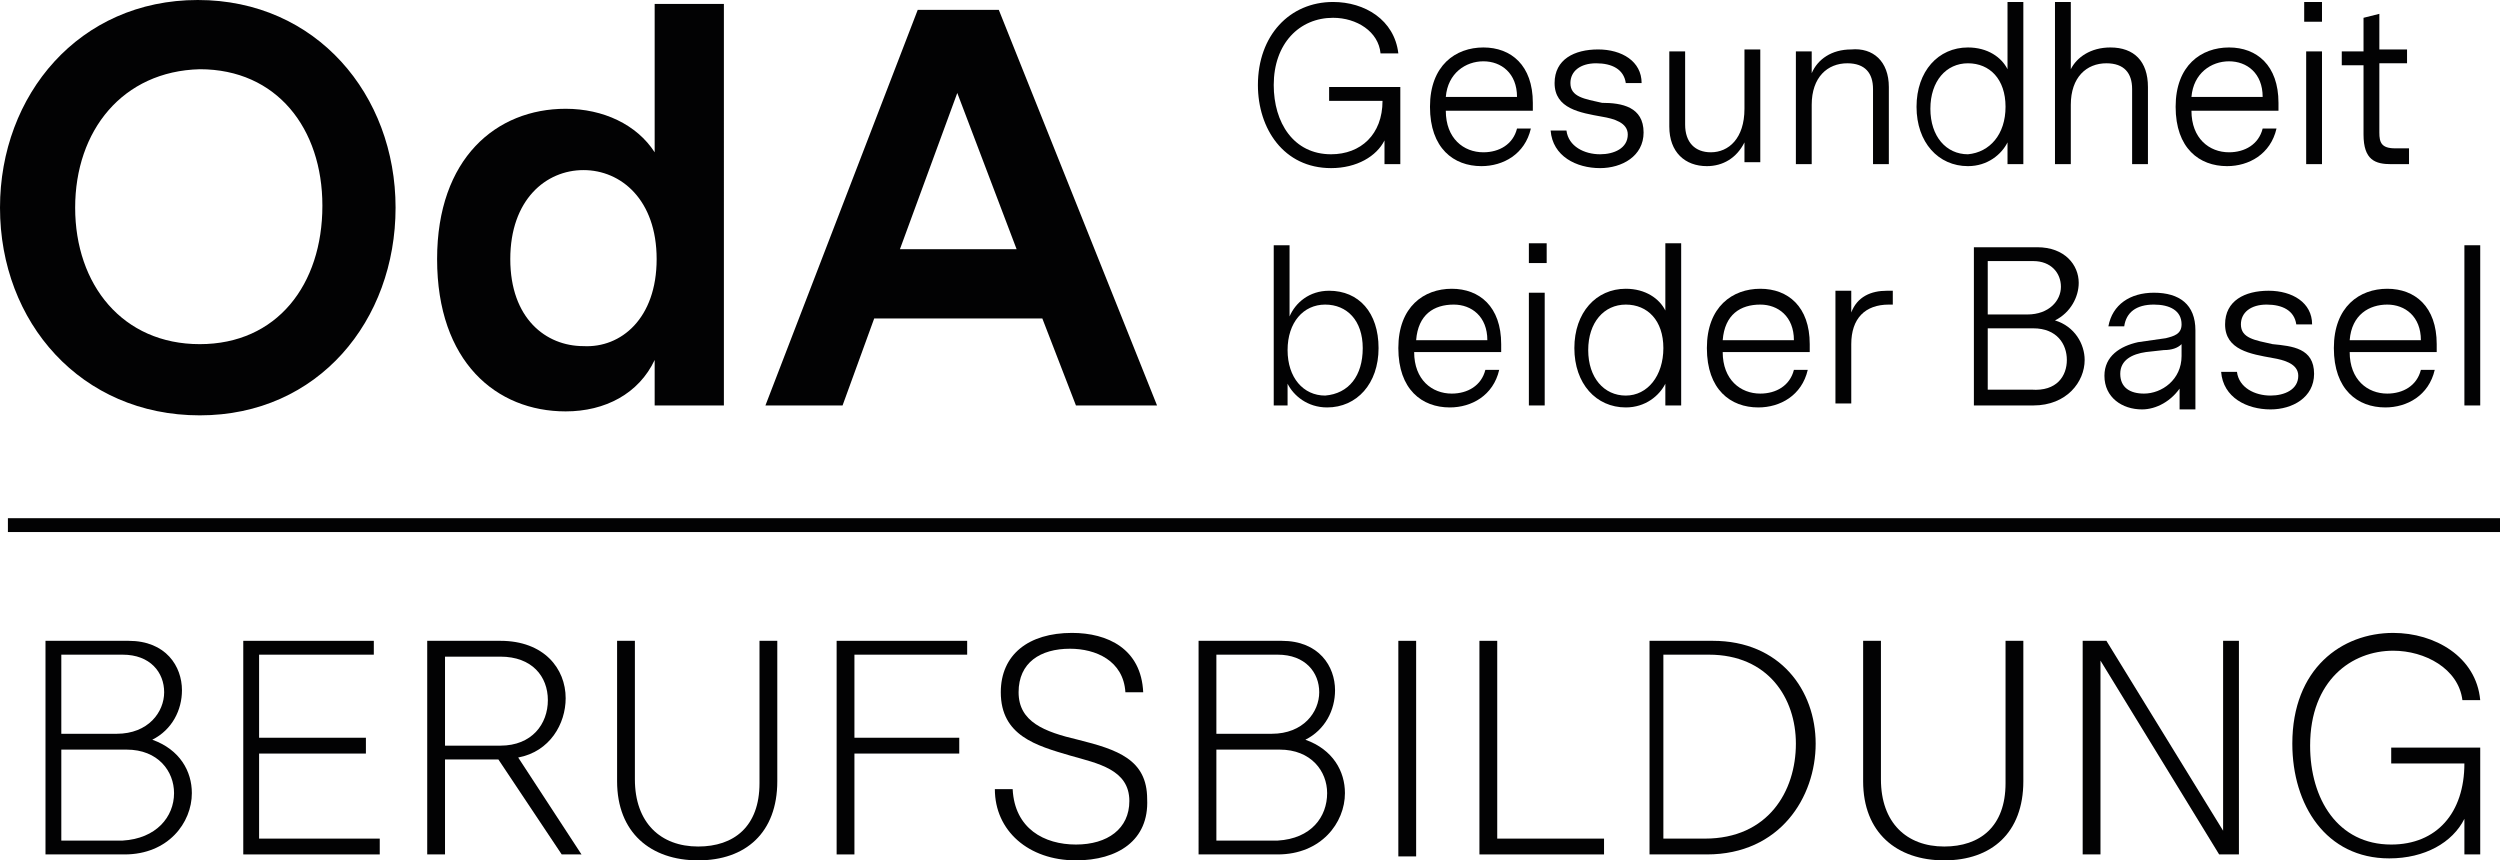
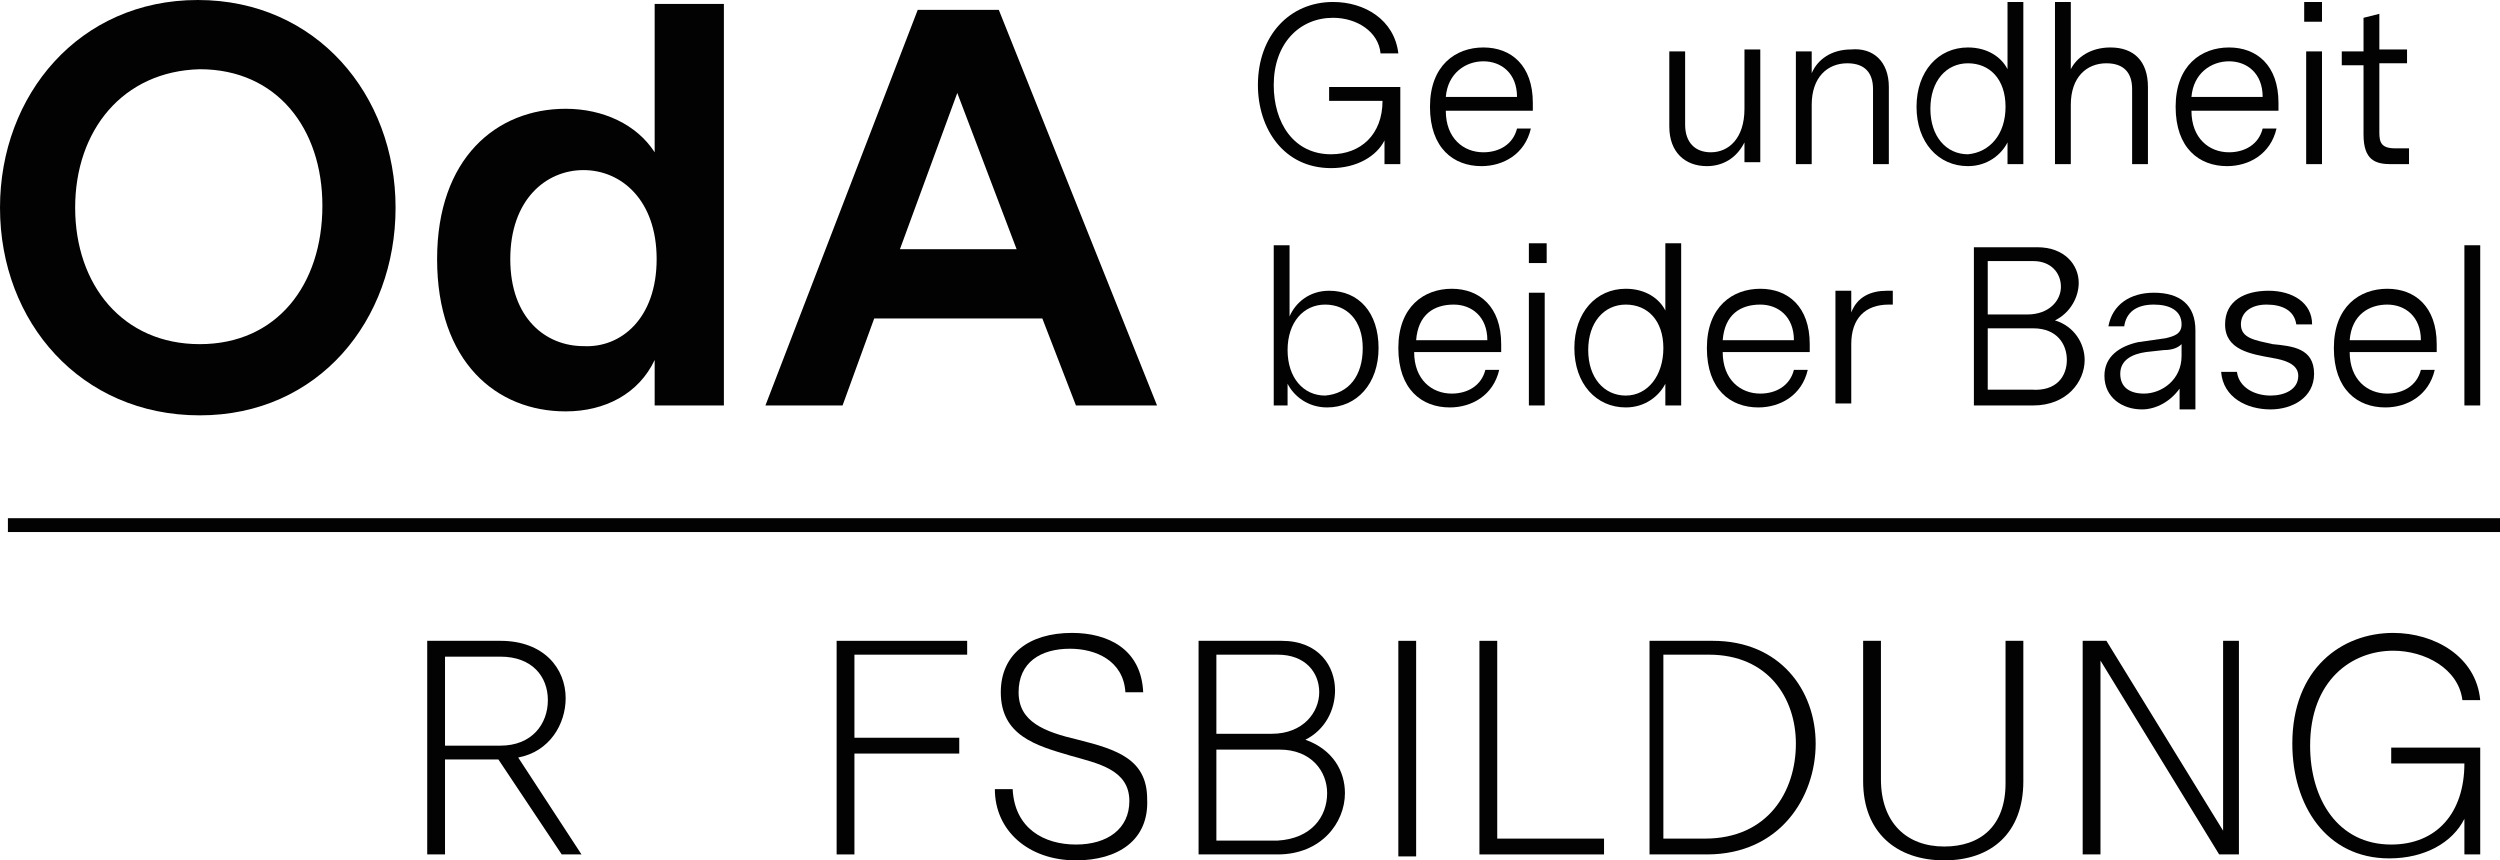
<svg xmlns="http://www.w3.org/2000/svg" version="1.1" id="Ebene_1" x="0px" y="0px" style="enable-background:new 0 0 138 59.2;" xml:space="preserve" viewBox="5.5 8 126.4 43.5">
  <style type="text/css">
	.st0{fill:#020203;}
</style>
  <g>
    <g>
-       <path class="st0" d="M14.3,48.1c0-1.1-0.8-2.2-2.4-2.2H8.6v4.6h3.1C13.4,50.4,14.3,49.3,14.3,48.1 M11.4,45.1    c1.6,0,2.4-1.1,2.4-2.1c0-1-0.7-1.9-2.1-1.9H8.6v4H11.4z M15.2,48.1c0,1.5-1.2,3.1-3.4,3.1l-4,0V40.4H12c1.9,0,2.7,1.3,2.7,2.5    c0,1-0.5,2-1.5,2.5C14.6,45.9,15.2,47,15.2,48.1" />
-     </g>
-     <polygon class="st0" points="17.8,40.4 17.8,51.2 24.7,51.2 24.7,50.4 18.6,50.4 18.6,46.1 24,46.1 24,45.3 18.6,45.3 18.6,41.1    24.4,41.1 24.4,40.4  " />
+       </g>
    <g>
      <path class="st0" d="M28,45.7h2.8c1.6,0,2.4-1.1,2.4-2.3c0-1.2-0.8-2.2-2.4-2.2H28V45.7z M33.9,51.2l-3.2-4.8H28v4.8h-0.9V40.4    h3.7c2.2,0,3.3,1.4,3.3,2.9c0,1.3-0.8,2.7-2.4,3l3.2,4.9H33.9z" />
-       <path class="st0" d="M44.8,40.4v7.1c0,2.6-1.6,4-4,4c-2.4,0-4.1-1.4-4.1-4v-7.1h0.9v7c0,2.2,1.3,3.4,3.2,3.4c1.8,0,3.1-1,3.1-3.2    v-7.2H44.8z" />
    </g>
    <polygon class="st0" points="47.8,40.4 47.8,51.2 48.7,51.2 48.7,46.1 54,46.1 54,45.3 48.7,45.3 48.7,41.1 54.4,41.1 54.4,40.4     " />
    <g>
      <path class="st0" d="M59.9,51.5c-2.4,0-4.1-1.5-4.1-3.6h0.9c0.1,2,1.6,2.8,3.2,2.8c1.6,0,2.7-0.8,2.7-2.2c0-1.6-1.6-1.9-3-2.3    c-1.7-0.5-3.5-1-3.5-3.2c0-1.9,1.4-3,3.6-3c1.8,0,3.5,0.8,3.6,3h-0.9c-0.1-1.6-1.5-2.2-2.8-2.2c-1.5,0-2.6,0.7-2.6,2.2    c0,1.5,1.3,2,3,2.4c2,0.5,3.5,1,3.5,3C63.6,50.5,62,51.5,59.9,51.5" />
      <path class="st0" d="M72.6,48.1c0-1.1-0.8-2.2-2.4-2.2H67v4.6h3.1C71.8,50.4,72.6,49.3,72.6,48.1 M69.8,45.1    c1.6,0,2.4-1.1,2.4-2.1c0-1-0.7-1.9-2.1-1.9H67v4H69.8z M73.5,48.1c0,1.5-1.2,3.1-3.4,3.1l-4,0V40.4h4.2c1.9,0,2.7,1.3,2.7,2.5    c0,1-0.5,2-1.5,2.5C72.9,45.9,73.5,47,73.5,48.1" />
    </g>
    <rect x="76.2" y="40.4" class="st0" width="0.9" height="10.9" />
    <polygon class="st0" points="80.3,40.4 80.3,51.2 86.6,51.2 86.6,50.4 81.2,50.4 81.2,40.4  " />
    <g>
      <path class="st0" d="M96.3,45.6c0-2.3-1.4-4.5-4.4-4.5h-2.3v9.3h2.1C94.9,50.4,96.3,48,96.3,45.6 M97.3,45.6    c0,2.7-1.8,5.6-5.5,5.6h-2.9V40.4h3.2C95.5,40.4,97.3,42.9,97.3,45.6" />
      <path class="st0" d="M107.8,40.4v7.1c0,2.6-1.6,4-4,4c-2.4,0-4.1-1.4-4.1-4v-7.1h0.9v7c0,2.2,1.3,3.4,3.2,3.4c1.8,0,3.1-1,3.1-3.2    v-7.2H107.8z" />
    </g>
    <polygon class="st0" points="117.9,40.4 117.9,50 112,40.4 110.8,40.4 110.8,51.2 111.7,51.2 111.7,41.4 117.7,51.2 118.7,51.2    118.7,40.4  " />
    <g>
      <path class="st0" d="M130.9,45.8v5.4h-0.8v-1.8c-0.6,1.2-2,2-3.8,2c-3.2,0-4.9-2.7-4.9-5.8c0-3.8,2.5-5.6,5.1-5.6    c2.1,0,4.2,1.2,4.4,3.4h-0.9c-0.2-1.6-1.9-2.5-3.5-2.5c-2.1,0-4.2,1.5-4.2,4.8c0,2.7,1.4,5,4.1,5c2.3,0,3.7-1.6,3.7-4.1h-3.7v-0.8    H130.9z" />
      <path class="st0" d="M9.3,18.5c0,3.9,2.4,6.9,6.3,6.9c3.9,0,6.2-3,6.2-7c0-3.9-2.3-6.9-6.2-6.9C11.7,11.6,9.3,14.6,9.3,18.5     M5.5,18.5c0-5.7,4-10.5,10-10.5c6,0,10,4.8,10,10.5c0,5.7-3.9,10.5-9.9,10.5C9.6,29,5.5,24.3,5.5,18.5" />
      <path class="st0" d="M38.7,21.1c0-3-1.8-4.5-3.7-4.5c-1.9,0-3.7,1.5-3.7,4.5c0,3,1.8,4.4,3.7,4.4C36.9,25.6,38.7,24.1,38.7,21.1     M42.1,28.5h-3.5v-2.3c-0.8,1.7-2.5,2.6-4.5,2.6c-3.5,0-6.5-2.5-6.5-7.7c0-5.1,3-7.6,6.5-7.6c1.9,0,3.6,0.8,4.5,2.2V8.2h3.5V28.5z    " />
    </g>
    <path class="st0" d="M56.9,20.6l-3-7.9L51,20.6H56.9z M58.2,24.1h-8.5l-1.6,4.4h-3.9l7.7-20H56l8,20h-4.1L58.2,24.1z" />
    <g>
      <path class="st0" d="M76.3,12.3v4h-0.8v-1.2c-0.4,0.8-1.4,1.4-2.7,1.4c-2.4,0-3.7-2-3.7-4.2c0-2.5,1.6-4.2,3.8-4.2    c1.6,0,3.1,0.9,3.3,2.6h-0.9c-0.1-1.1-1.2-1.8-2.4-1.8c-1.7,0-3,1.3-3,3.4c0,1.9,1,3.5,2.9,3.5c1.5,0,2.6-1,2.6-2.7h-2.7v-0.7    H76.3z" />
      <path class="st0" d="M78.6,12.9h3.6c0-1.2-0.8-1.8-1.7-1.8C79.6,11.1,78.7,11.7,78.6,12.9 M78.6,13.6c0,1.4,0.9,2.1,1.9,2.1    c0.8,0,1.5-0.4,1.7-1.2h0.7c-0.3,1.3-1.4,1.9-2.5,1.9c-1.4,0-2.6-0.9-2.6-3c0-2.1,1.3-3,2.7-3c1.4,0,2.5,0.9,2.5,2.8v0.4H78.6z" />
-       <path class="st0" d="M88.6,14.7c0,1.2-1.1,1.8-2.2,1.8c-1.2,0-2.4-0.6-2.5-1.9h0.8c0.1,0.8,0.9,1.2,1.7,1.2c0.7,0,1.4-0.3,1.4-1    c0-0.6-0.7-0.8-1.3-0.9c-1.1-0.2-2.4-0.4-2.4-1.7c0-1.2,1-1.7,2.2-1.7c1.2,0,2.2,0.6,2.2,1.7h-0.8c-0.1-0.7-0.7-1-1.5-1    c-0.8,0-1.3,0.4-1.3,1c0,0.7,0.7,0.8,1.6,1C87.5,13.2,88.6,13.4,88.6,14.7" />
      <path class="st0" d="M93.7,16.3v-1.1c-0.4,0.8-1.1,1.2-1.9,1.2c-1.1,0-1.9-0.7-1.9-2v-3.8h0.8v3.7c0,0.9,0.5,1.4,1.3,1.4    c0.9,0,1.7-0.7,1.7-2.2v-3h0.8v5.7H93.7z" />
      <path class="st0" d="M101,12.4v3.9h-0.8v-3.8c0-0.8-0.4-1.3-1.3-1.3c-1,0-1.8,0.7-1.8,2.1v3h-0.8v-5.7h0.8v1.1    c0.3-0.7,1-1.2,2-1.2C100.2,10.4,101,11.1,101,12.4" />
      <path class="st0" d="M106.9,13.4c0-1.4-0.8-2.2-1.9-2.2c-1.1,0-1.9,0.9-1.9,2.3c0,1.4,0.8,2.3,1.9,2.3    C106.1,15.7,106.9,14.8,106.9,13.4 M107.7,16.3h-0.7v-1.1c-0.3,0.6-1,1.2-2,1.2c-1.5,0-2.6-1.2-2.6-3c0-1.8,1.1-3,2.6-3    c1,0,1.7,0.5,2,1.1V8.1h0.8V16.3z" />
      <path class="st0" d="M114.1,12.4v3.9h-0.8v-3.8c0-0.8-0.4-1.3-1.3-1.3c-1,0-1.8,0.7-1.8,2.1v3h-0.8V8.1h0.8v3.4    c0.3-0.6,1-1.1,2-1.1C113.4,10.4,114.1,11.1,114.1,12.4" />
      <path class="st0" d="M116.3,12.9h3.6c0-1.2-0.8-1.8-1.7-1.8C117.3,11.1,116.4,11.7,116.3,12.9 M116.3,13.6c0,1.4,0.9,2.1,1.9,2.1    c0.8,0,1.5-0.4,1.7-1.2h0.7c-0.3,1.3-1.4,1.9-2.5,1.9c-1.4,0-2.6-0.9-2.6-3c0-2.1,1.3-3,2.7-3c1.4,0,2.5,0.9,2.5,2.8v0.4H116.3z" />
    </g>
    <path class="st0" d="M122.1,16.3h0.8v-5.7h-0.8V16.3z M122,9.1h0.9v-1H122V9.1z" />
    <g>
      <path class="st0" d="M127.2,16.3h-0.8c-0.8,0-1.4-0.2-1.4-1.5v-3.5h-1.1v-0.7h1.1V8.9l0.8-0.2v1.8h1.4v0.7h-1.4v3.5    c0,0.5,0.1,0.8,0.8,0.8h0.7V16.3z" />
      <path class="st0" d="M74.4,25.6c0-1.4-0.8-2.2-1.9-2.2c-1.1,0-1.9,0.9-1.9,2.3c0,1.4,0.8,2.3,1.9,2.3C73.7,27.9,74.4,27,74.4,25.6     M75.2,25.6c0,1.8-1.1,3-2.6,3c-1,0-1.7-0.6-2-1.2v1.1h-0.7v-8.1h0.8v3.6c0.3-0.7,1-1.3,2-1.3C74.2,22.7,75.2,23.8,75.2,25.6" />
      <path class="st0" d="M77.1,25.2h3.6c0-1.2-0.8-1.8-1.7-1.8C78,23.4,77.2,23.9,77.1,25.2 M77,25.8c0,1.4,0.9,2.1,1.9,2.1    c0.8,0,1.5-0.4,1.7-1.2h0.7c-0.3,1.3-1.4,1.9-2.5,1.9c-1.4,0-2.6-0.9-2.6-3c0-2.1,1.3-3,2.7-3c1.4,0,2.5,0.9,2.5,2.8v0.4H77z" />
    </g>
    <path class="st0" d="M82.8,28.5h0.8v-5.7h-0.8V28.5z M82.8,21.3h0.9v-1h-0.9V21.3z" />
    <g>
      <path class="st0" d="M89.6,25.6c0-1.4-0.8-2.2-1.9-2.2c-1.1,0-1.9,0.9-1.9,2.3c0,1.4,0.8,2.3,1.9,2.3S89.6,27,89.6,25.6     M90.4,28.5h-0.7v-1.1c-0.3,0.6-1,1.2-2,1.2c-1.5,0-2.6-1.2-2.6-3c0-1.8,1.1-3,2.6-3c1,0,1.7,0.5,2,1.1v-3.4h0.8V28.5z" />
      <path class="st0" d="M92.6,25.2h3.6c0-1.2-0.8-1.8-1.7-1.8C93.5,23.4,92.7,23.9,92.6,25.2 M92.6,25.8c0,1.4,0.9,2.1,1.9,2.1    c0.8,0,1.5-0.4,1.7-1.2h0.7c-0.3,1.3-1.4,1.9-2.5,1.9c-1.4,0-2.6-0.9-2.6-3c0-2.1,1.3-3,2.7-3c1.4,0,2.5,0.9,2.5,2.8v0.4H92.6z" />
      <path class="st0" d="M101.2,23.4H101c-1.2,0-1.9,0.7-1.9,2v3h-0.8v-5.7h0.8v1.1c0.3-0.8,1-1.1,1.8-1.1h0.3V23.4z" />
      <path class="st0" d="M110,26.2c0-0.8-0.5-1.6-1.7-1.6H106v3.1h2.2C109.5,27.8,110,27,110,26.2 M108,23.9c1.1,0,1.7-0.7,1.7-1.4    c0-0.7-0.5-1.3-1.4-1.3H106v2.7H108z M110.9,26.2c0,1.1-0.9,2.3-2.6,2.3l-3,0v-8h3.2c1.4,0,2.1,0.9,2.1,1.8c0,0.7-0.4,1.5-1.2,1.9    C110.4,24.5,110.9,25.4,110.9,26.2" />
      <path class="st0" d="M114.9,25.7l-0.9,0.1c-0.7,0.1-1.3,0.4-1.3,1.1c0,0.7,0.5,1,1.2,1c0.9,0,1.9-0.7,1.9-1.9v-0.6    C115.6,25.6,115.3,25.7,114.9,25.7 M115.8,27.5c-0.5,0.8-1.3,1.2-2,1.2c-1,0-1.9-0.6-1.9-1.7c0-1,0.8-1.5,1.7-1.7l1.4-0.2    c0.4-0.1,0.8-0.2,0.8-0.7c0-0.7-0.6-1-1.4-1c-0.9,0-1.4,0.4-1.5,1.1h-0.8c0.2-1.1,1.1-1.7,2.3-1.7c1.3,0,2.1,0.6,2.1,1.9v4h-0.8    V27.5z" />
      <path class="st0" d="M122.5,26.9c0,1.2-1.1,1.8-2.2,1.8c-1.2,0-2.4-0.6-2.5-1.9h0.8c0.1,0.8,0.9,1.2,1.7,1.2c0.7,0,1.4-0.3,1.4-1    c0-0.6-0.7-0.8-1.3-0.9c-1.1-0.2-2.4-0.4-2.4-1.7c0-1.2,1-1.7,2.2-1.7c1.2,0,2.2,0.6,2.2,1.7h-0.8c-0.1-0.7-0.7-1-1.5-1    c-0.8,0-1.3,0.4-1.3,1c0,0.7,0.7,0.8,1.6,1C121.4,25.5,122.5,25.6,122.5,26.9" />
      <path class="st0" d="M124.3,25.2h3.6c0-1.2-0.8-1.8-1.7-1.8C125.3,23.4,124.4,23.9,124.3,25.2 M124.3,25.8c0,1.4,0.9,2.1,1.9,2.1    c0.8,0,1.5-0.4,1.7-1.2h0.7c-0.3,1.3-1.4,1.9-2.5,1.9c-1.4,0-2.6-0.9-2.6-3c0-2.1,1.3-3,2.7-3c1.4,0,2.5,0.9,2.5,2.8v0.4H124.3z" />
    </g>
    <rect x="130.1" y="20.4" class="st0" width="0.8" height="8.1" />
    <rect x="5.9" y="34.2" class="st0" width="126" height="0.7" />
  </g>
</svg>